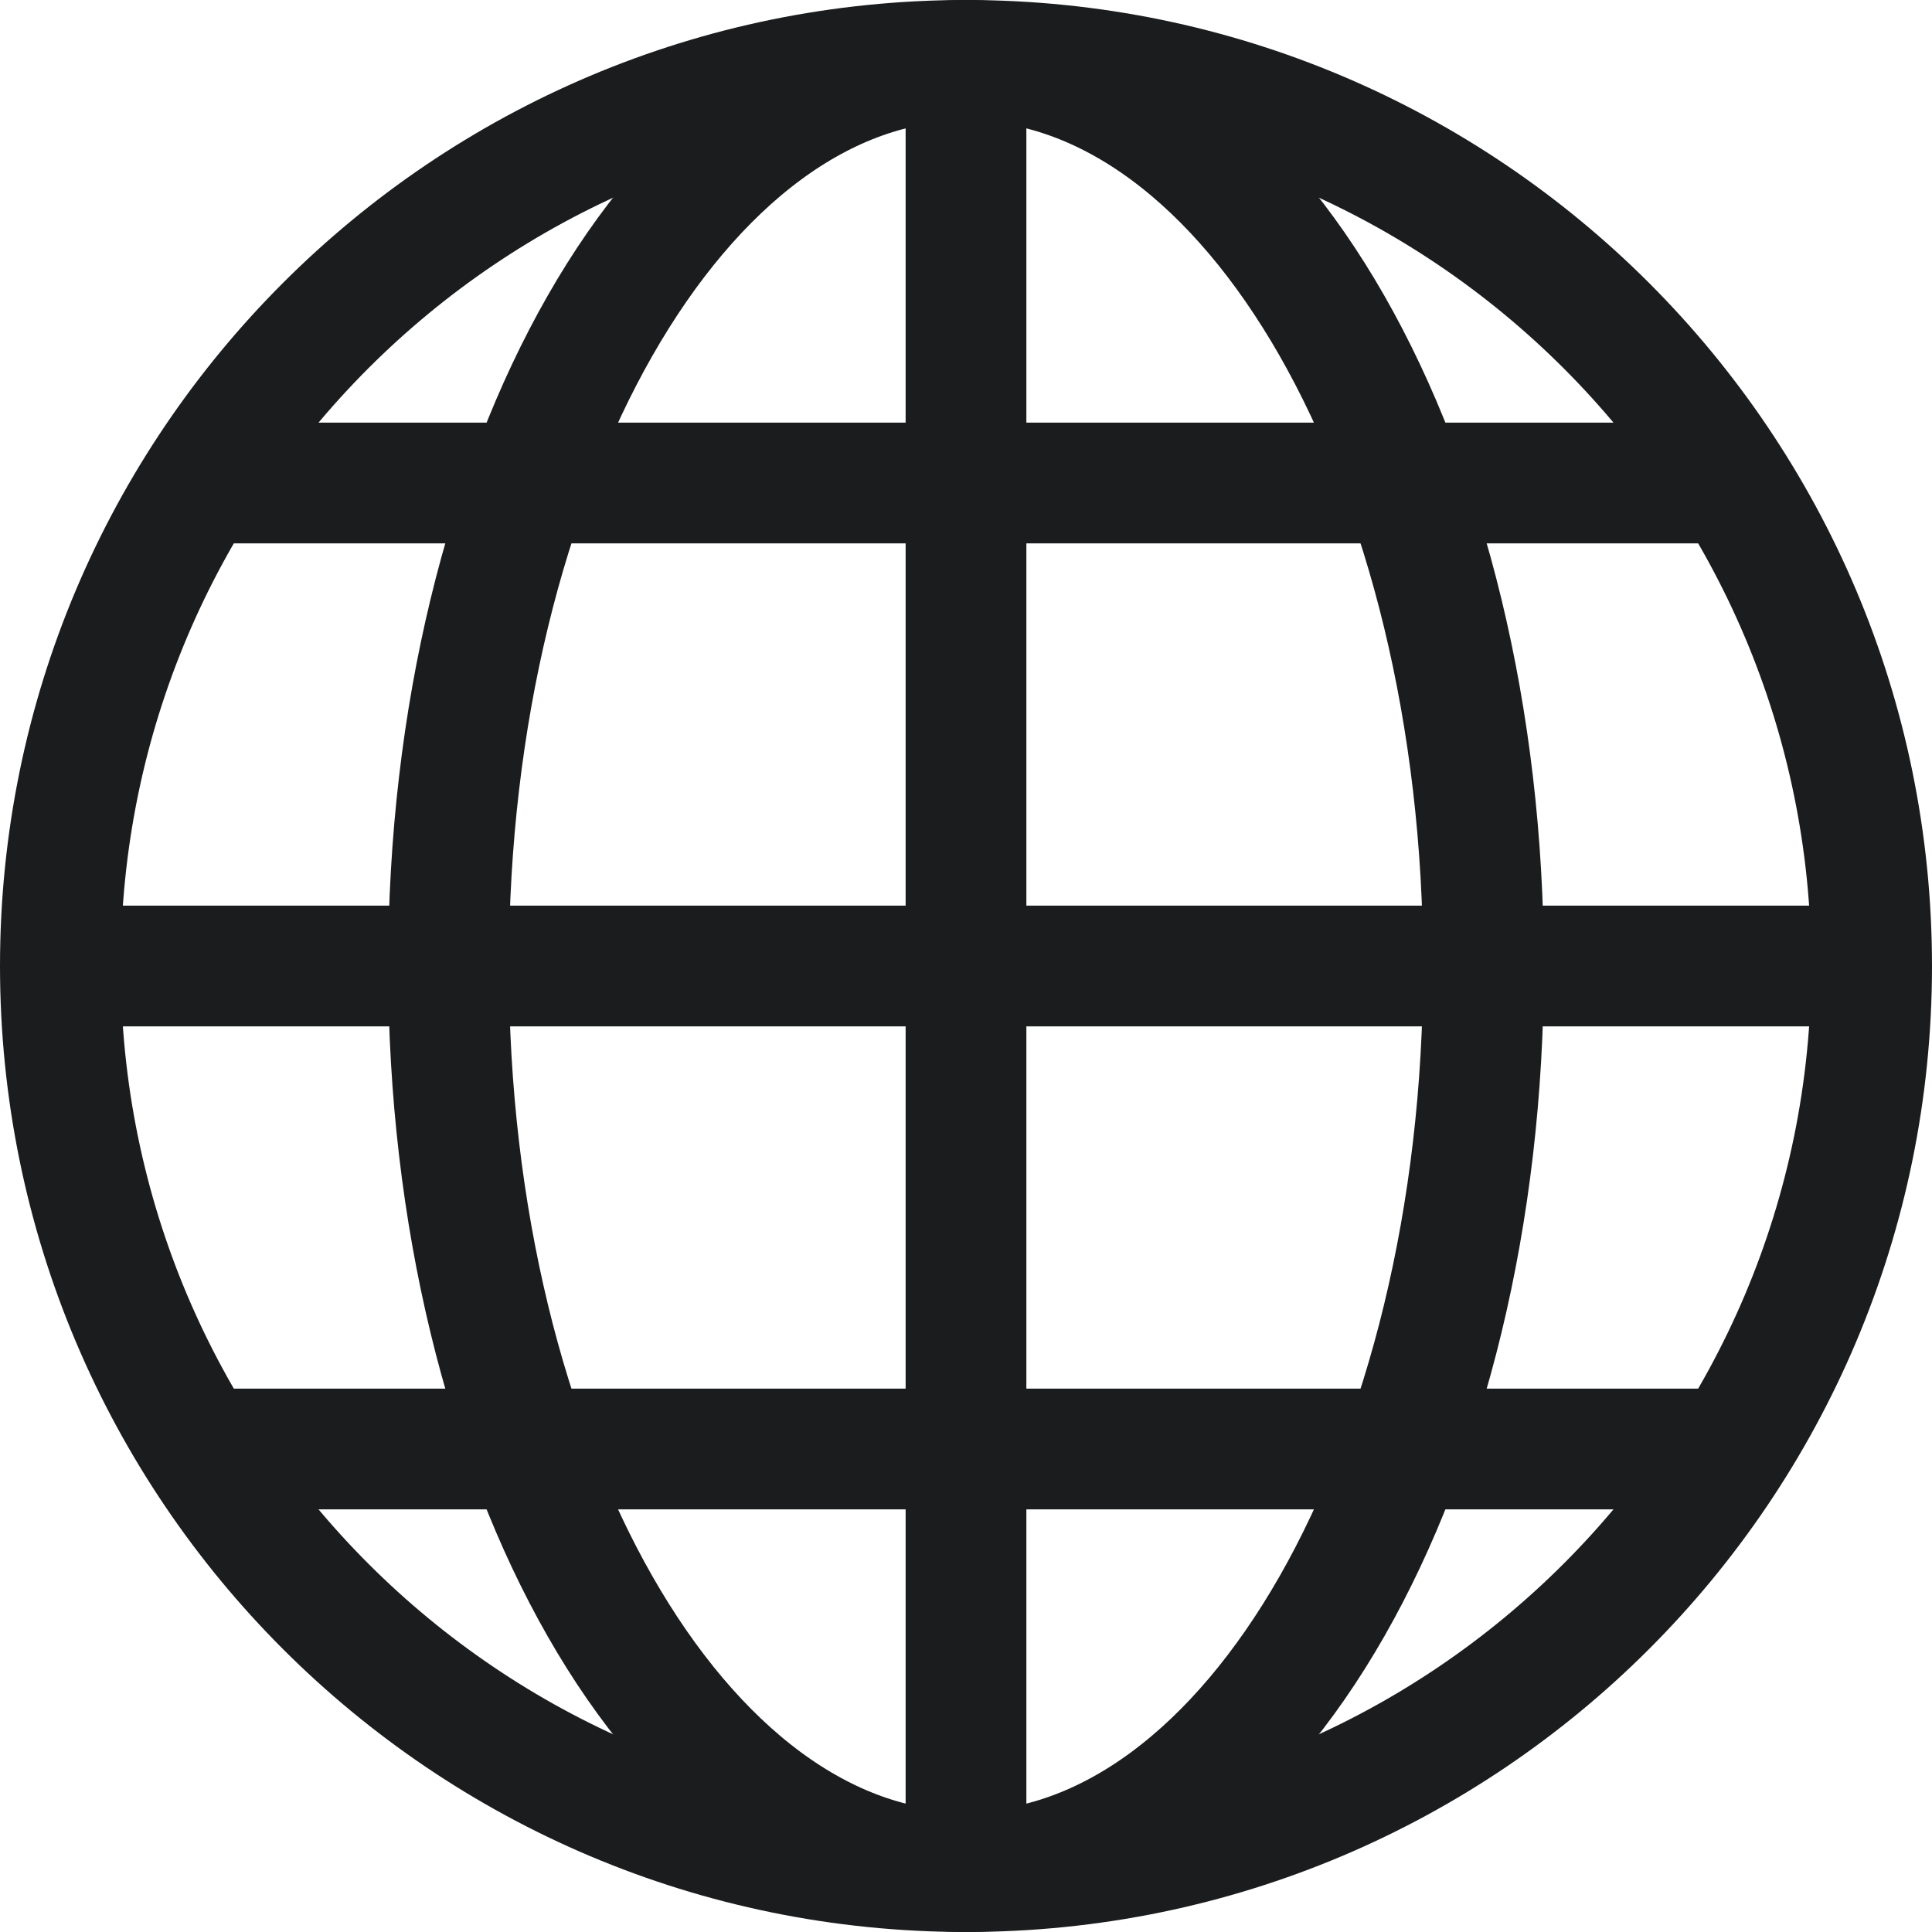
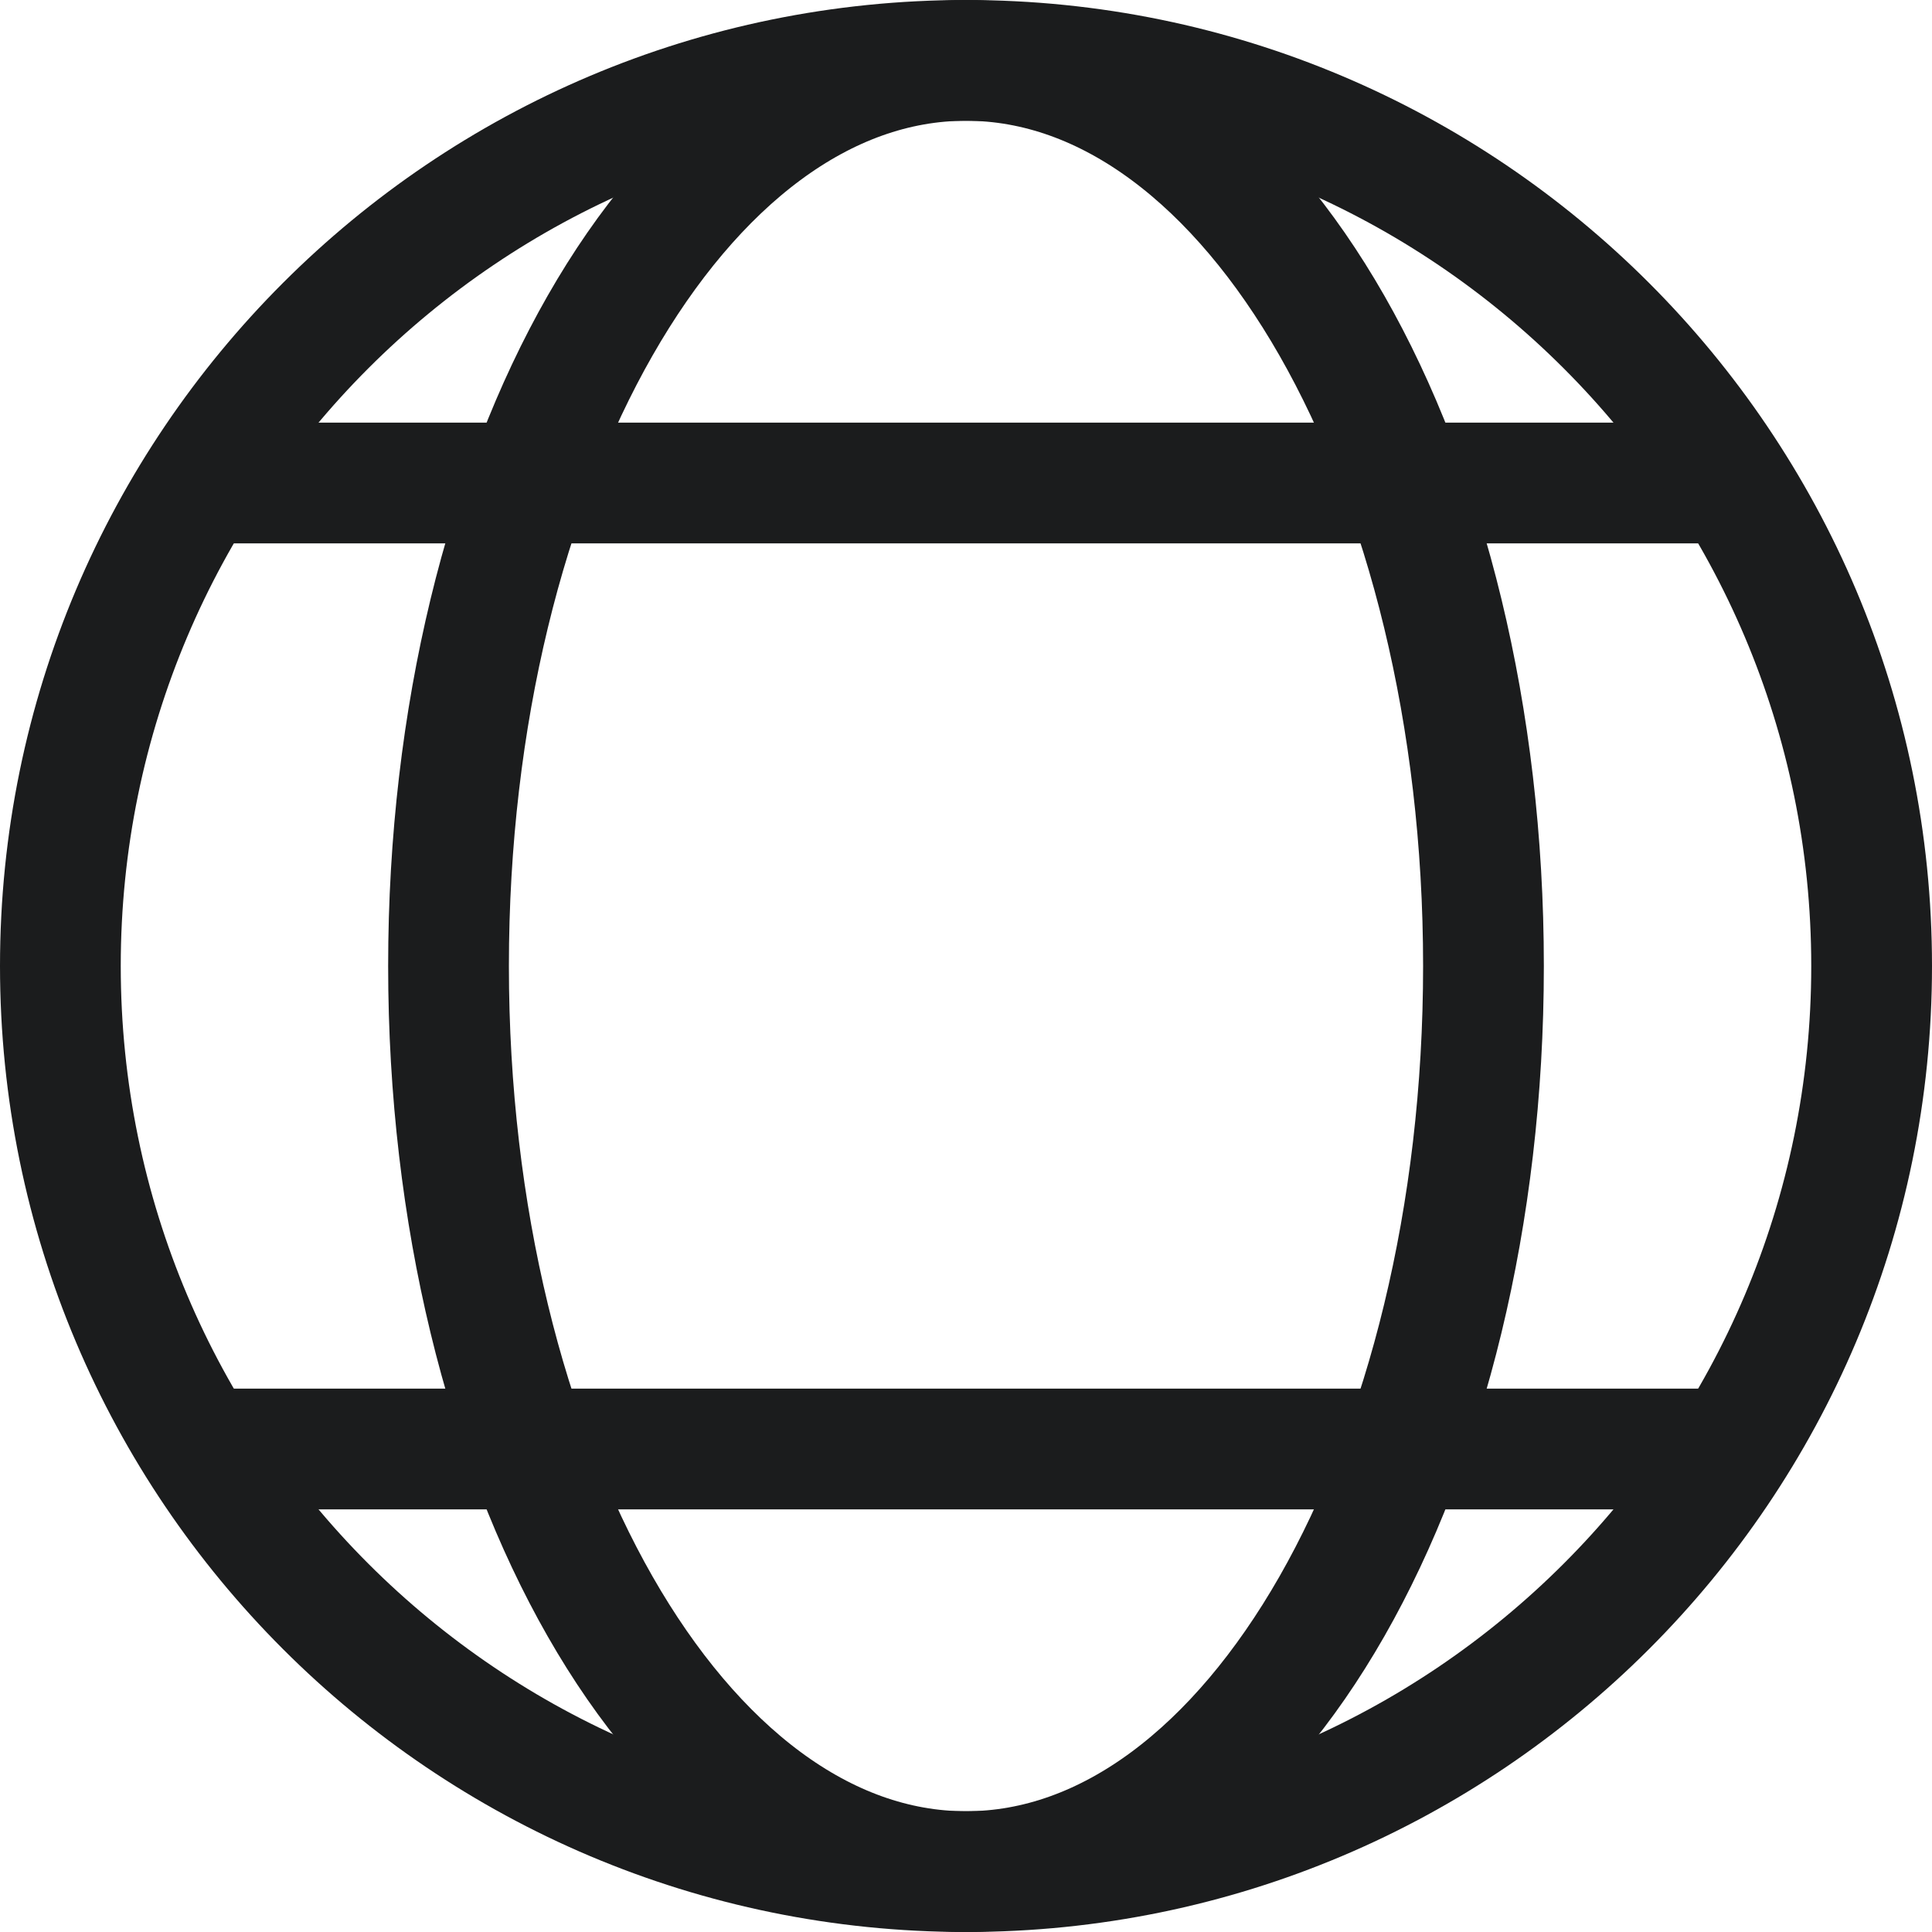
<svg xmlns="http://www.w3.org/2000/svg" width="32" height="32" viewBox="0 0 32 32" fill="none">
  <g clip-path="url(#clip0_2947_734)">
-     <path d="M16 1V31" stroke="#1B1C1D" stroke-width="2" stroke-miterlimit="10" />
-     <path d="M1 16H31" stroke="#1B1C1D" stroke-width="2" stroke-miterlimit="10" />
    <path d="M16 31C20.734 31 24.571 24.284 24.571 16C24.571 7.716 20.734 1 16 1C11.266 1 7.429 7.716 7.429 16C7.429 24.284 11.266 31 16 31Z" stroke="#1B1C1D" stroke-width="2" stroke-miterlimit="10" stroke-linecap="square" />
    <path d="M3.31 8H28.69" stroke="#1B1C1D" stroke-width="2" stroke-miterlimit="10" />
    <path d="M3.31 24H28.69" stroke="#1B1C1D" stroke-width="2" stroke-miterlimit="10" />
    <path d="M16 31C24.284 31 31 24.284 31 16C31 7.716 24.284 1 16 1C7.716 1 1 7.716 1 16C1 24.284 7.716 31 16 31Z" stroke="#1B1C1D" stroke-width="2" stroke-miterlimit="10" stroke-linecap="square" />
  </g>
  <defs>
    <clipPath id="clip0_2947_734">
      <rect width="32" height="32" fill="white" />
    </clipPath>
  </defs>
</svg>